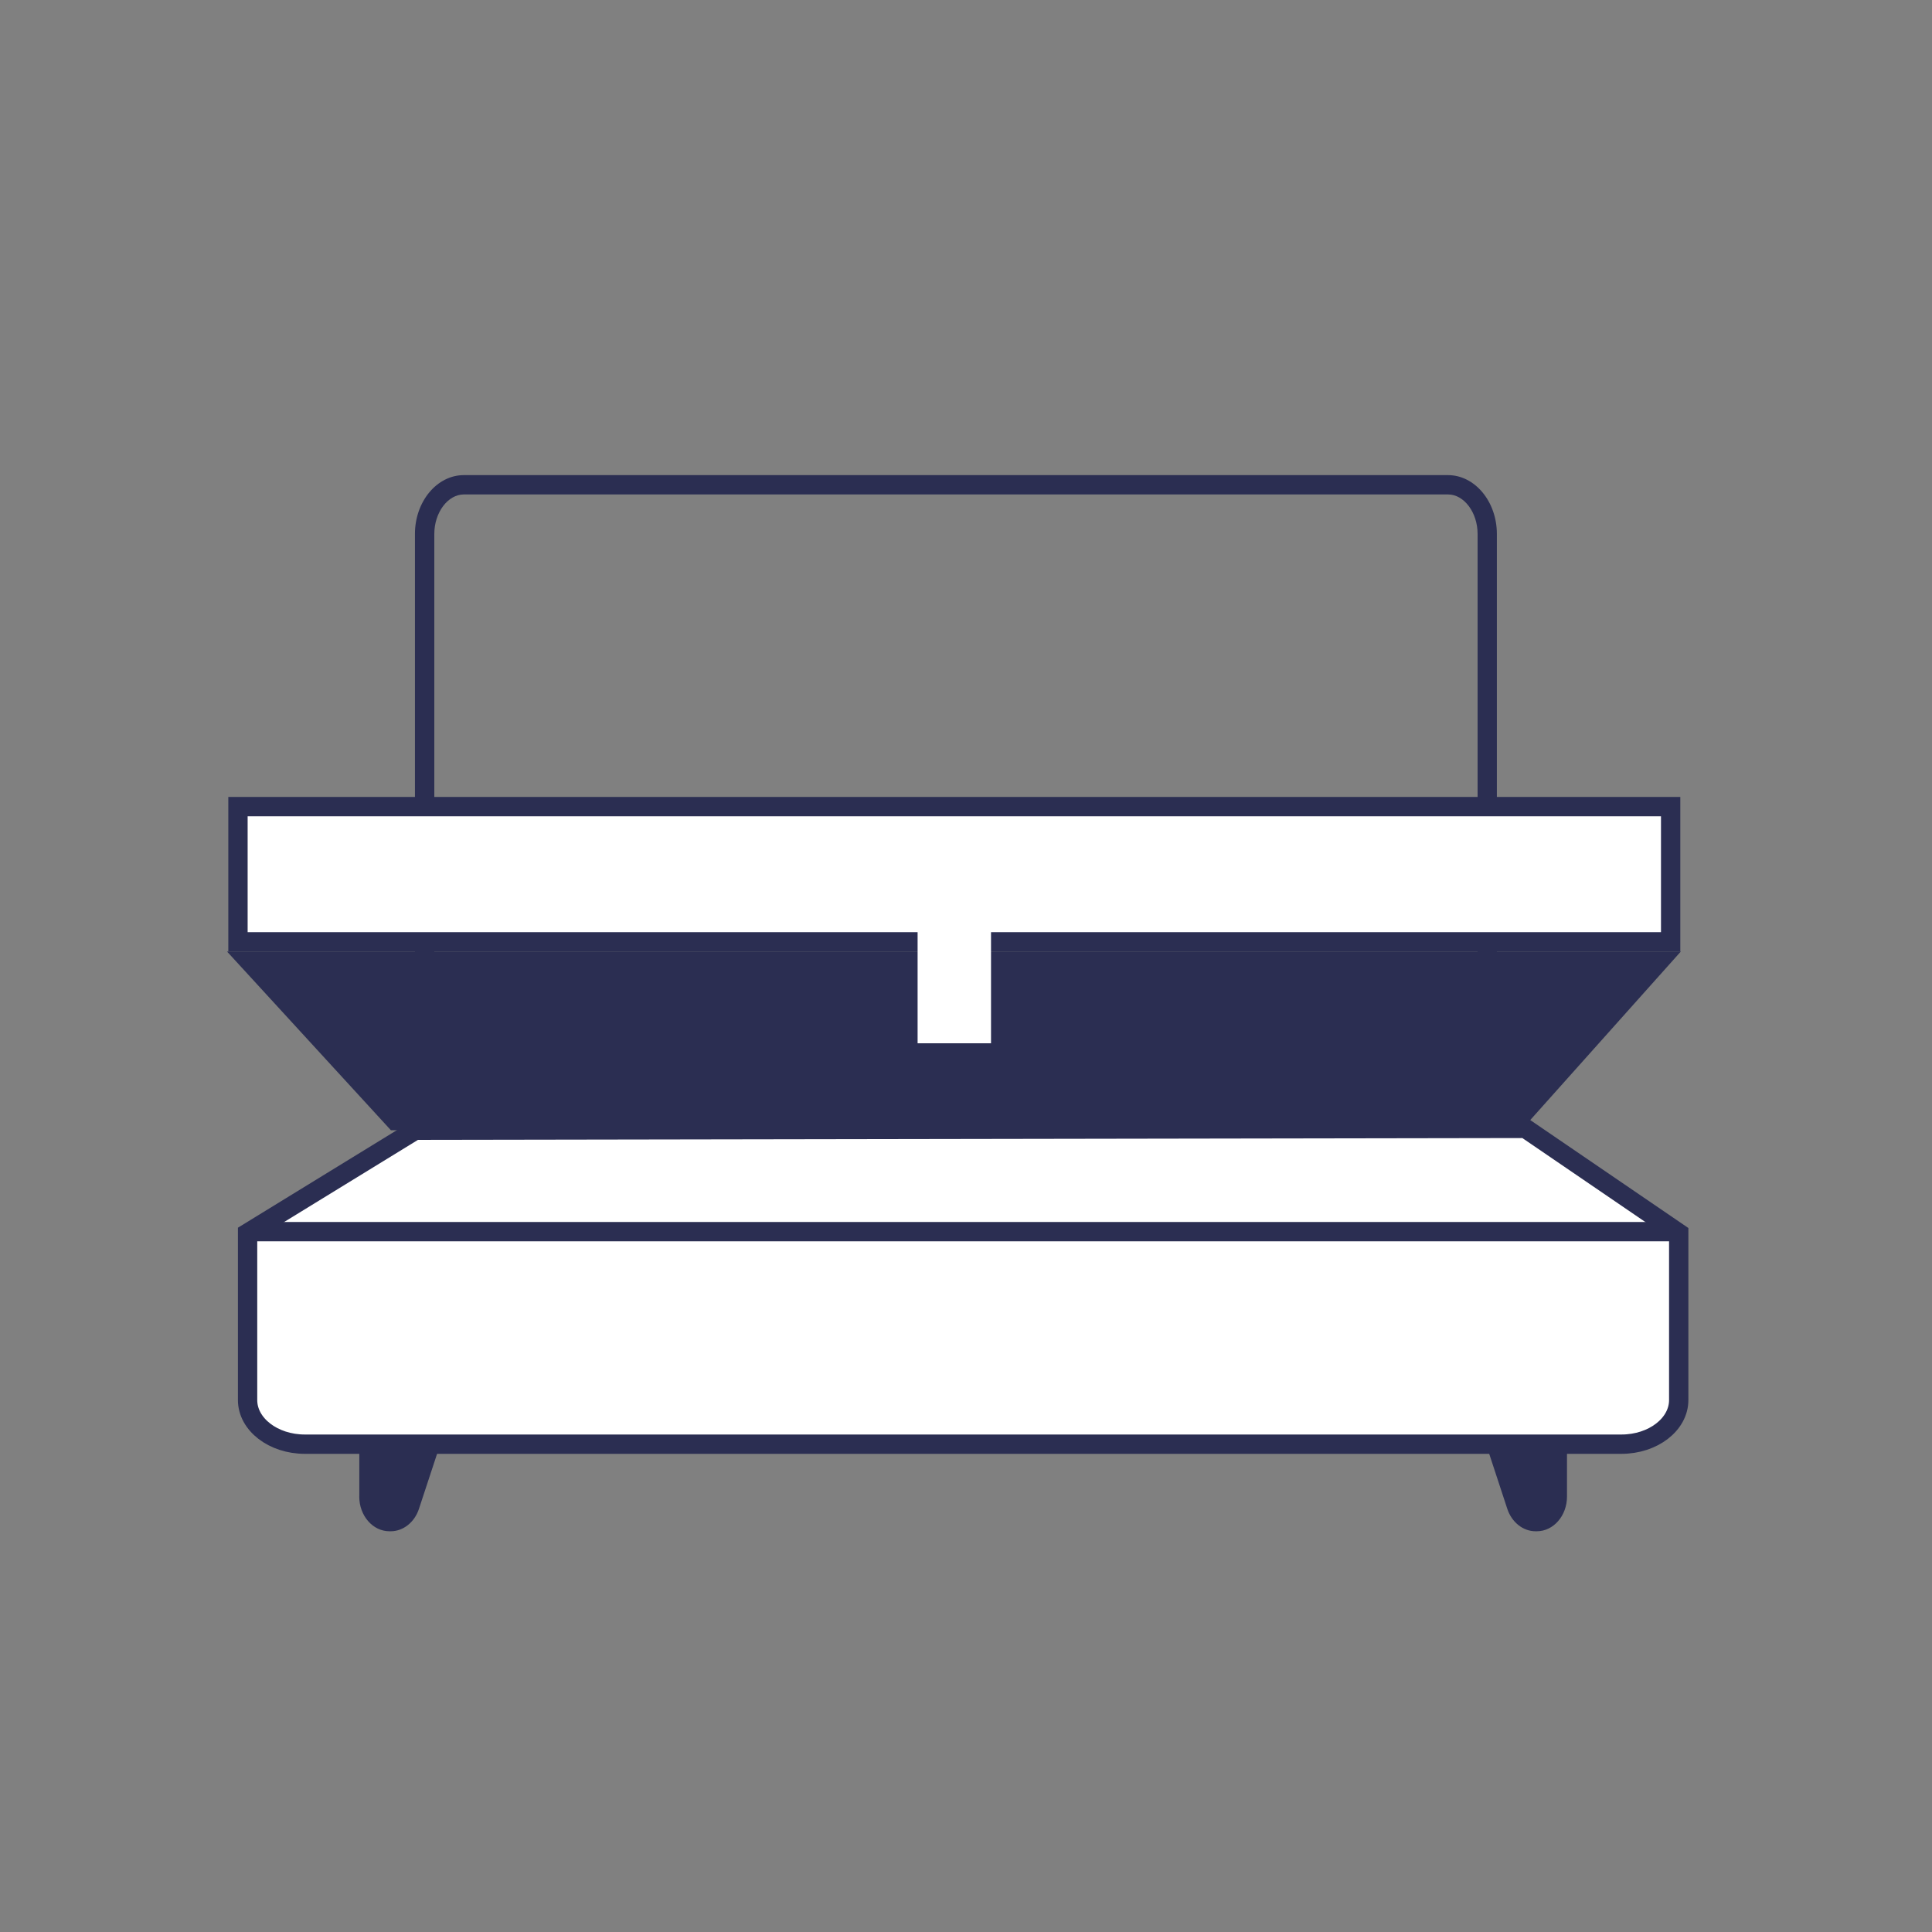
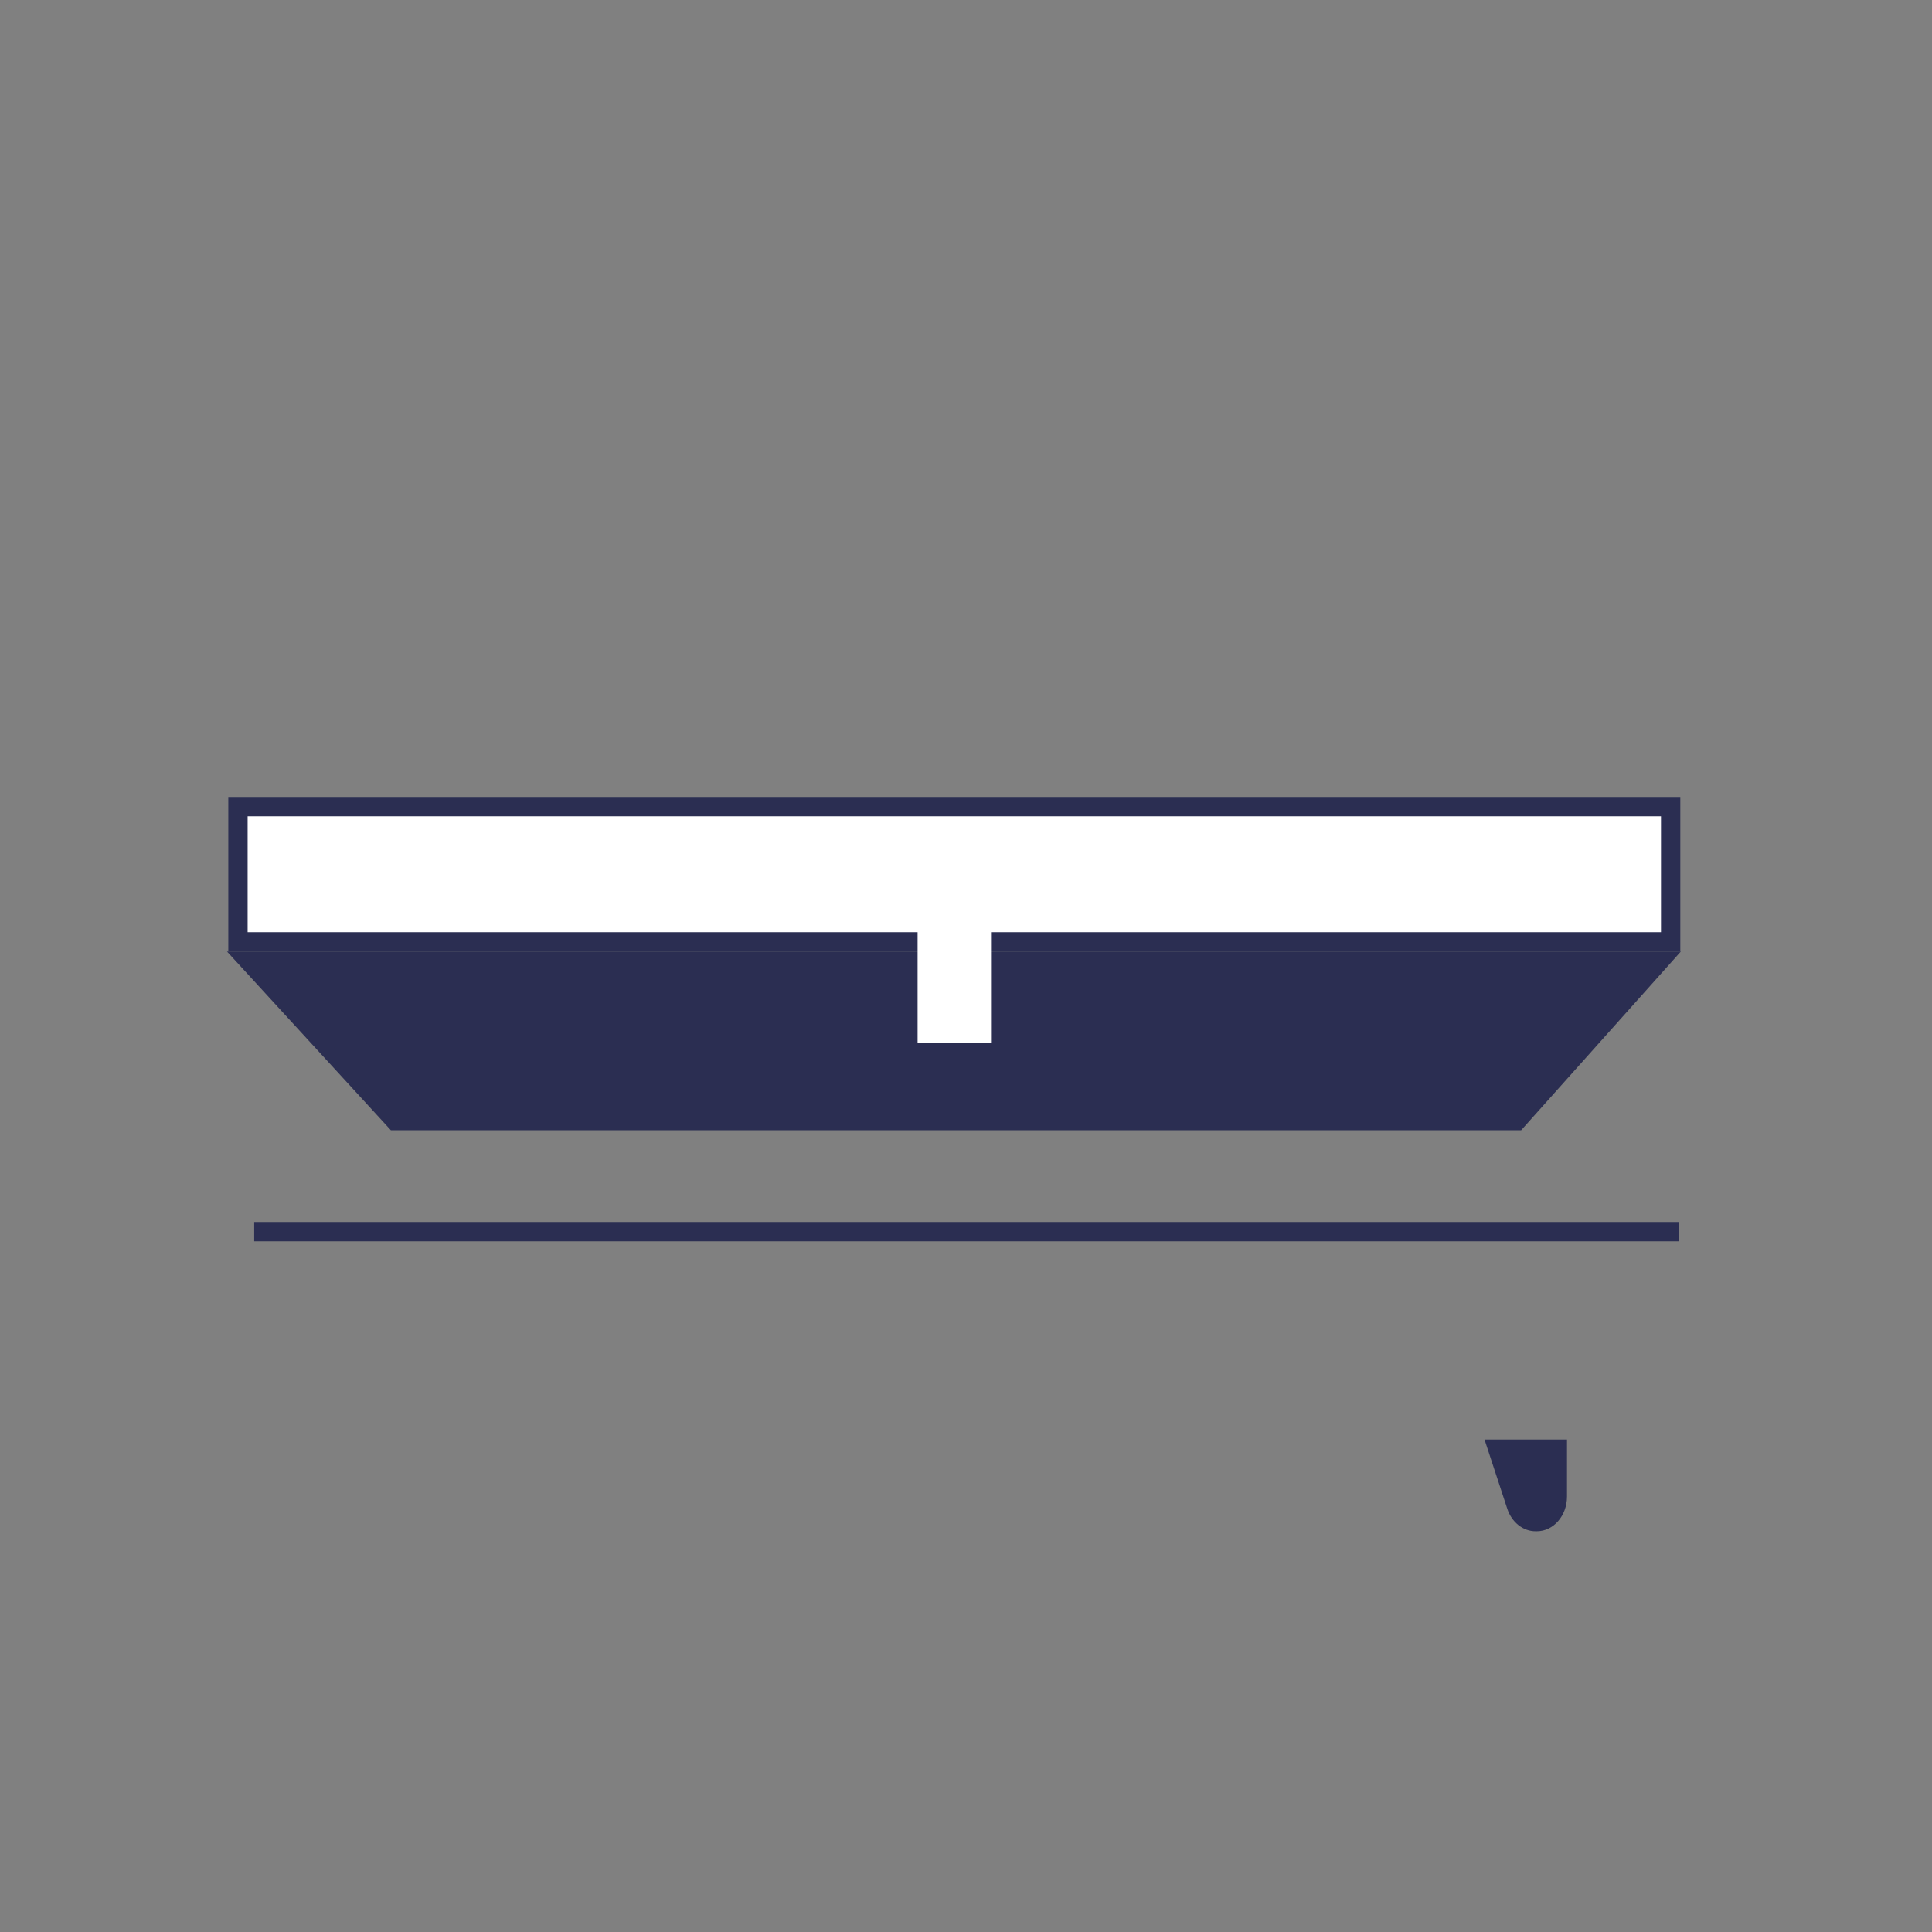
<svg xmlns="http://www.w3.org/2000/svg" data-name="Layer 1" id="Layer_1" viewBox="0 0 400 400">
  <rect x="0" y="0" width="400" height="400" fill="#808080" stroke="none" />
  <defs>
    <style>
      .cls-1 {
        fill: none;
      }

      .cls-1, .cls-2 {
        stroke: #2b2e52;
        stroke-miterlimit: 10;
        stroke-width: 4px;
      }

      .cls-3 {
        fill: #2b2e52;
      }

      .cls-3, .cls-4 {
        stroke-width: 0px;
      }

      .cls-4, .cls-2 {
        fill: #fff;
      }
    </style>
  </defs>
-   <path class="cls-3" d="m299.81,102.37c3.31,0,6.11,3.74,6.11,8.17v119.47H89.92v-119.47c0-4.43,2.8-8.17,6.11-8.17h203.79m0-4H96.02c-5.56,0-10.11,5.47-10.11,12.17v123.47h224v-123.47c0-6.69-4.55-12.17-10.11-12.17h0Z" />
  <g>
    <polygon class="cls-3" points="81.59 232.5 50.41 198.5 344.65 198.5 314.27 232.5 81.59 232.5" />
    <path class="cls-3" d="m341.3,200l-27.7,31H82.25l-28.43-31h287.48m6.7-3H47l33.93,37h234.01l33.06-37h0Z" />
  </g>
  <g>
-     <path class="cls-3" d="m74.38,309.85c0,3.96,2.8,7.18,6.24,7.18h.28c2.58,0,4.93-1.86,5.84-4.64l4.73-14.36h-17.08v11.81Z" />
    <path class="cls-3" d="m307.35,298.03l4.72,14.36c.91,2.77,3.26,4.64,5.84,4.64h.28c3.44,0,6.24-3.22,6.24-7.18v-11.81h-17.08Z" />
  </g>
-   <path class="cls-2" d="m335.7,299H63.11c-6.54,0-11.85-4.1-11.85-9.13v-34.57l34.71-21.3,229.83-.38,31.76,21.68v34.57c0,5.04-5.32,9.13-11.85,9.13Z" />
  <line class="cls-1" x1="347.56" x2="52.63" y1="255" y2="255" />
-   <path class="cls-2" d="m345.89,167H49.27v28h296.62v-28h0Z" />
+   <path class="cls-2" d="m345.89,167H49.27v28h296.62v-28Z" />
  <path class="cls-4" d="m205.18,216h-15.2v-27h15.2v27Z" />
</svg>